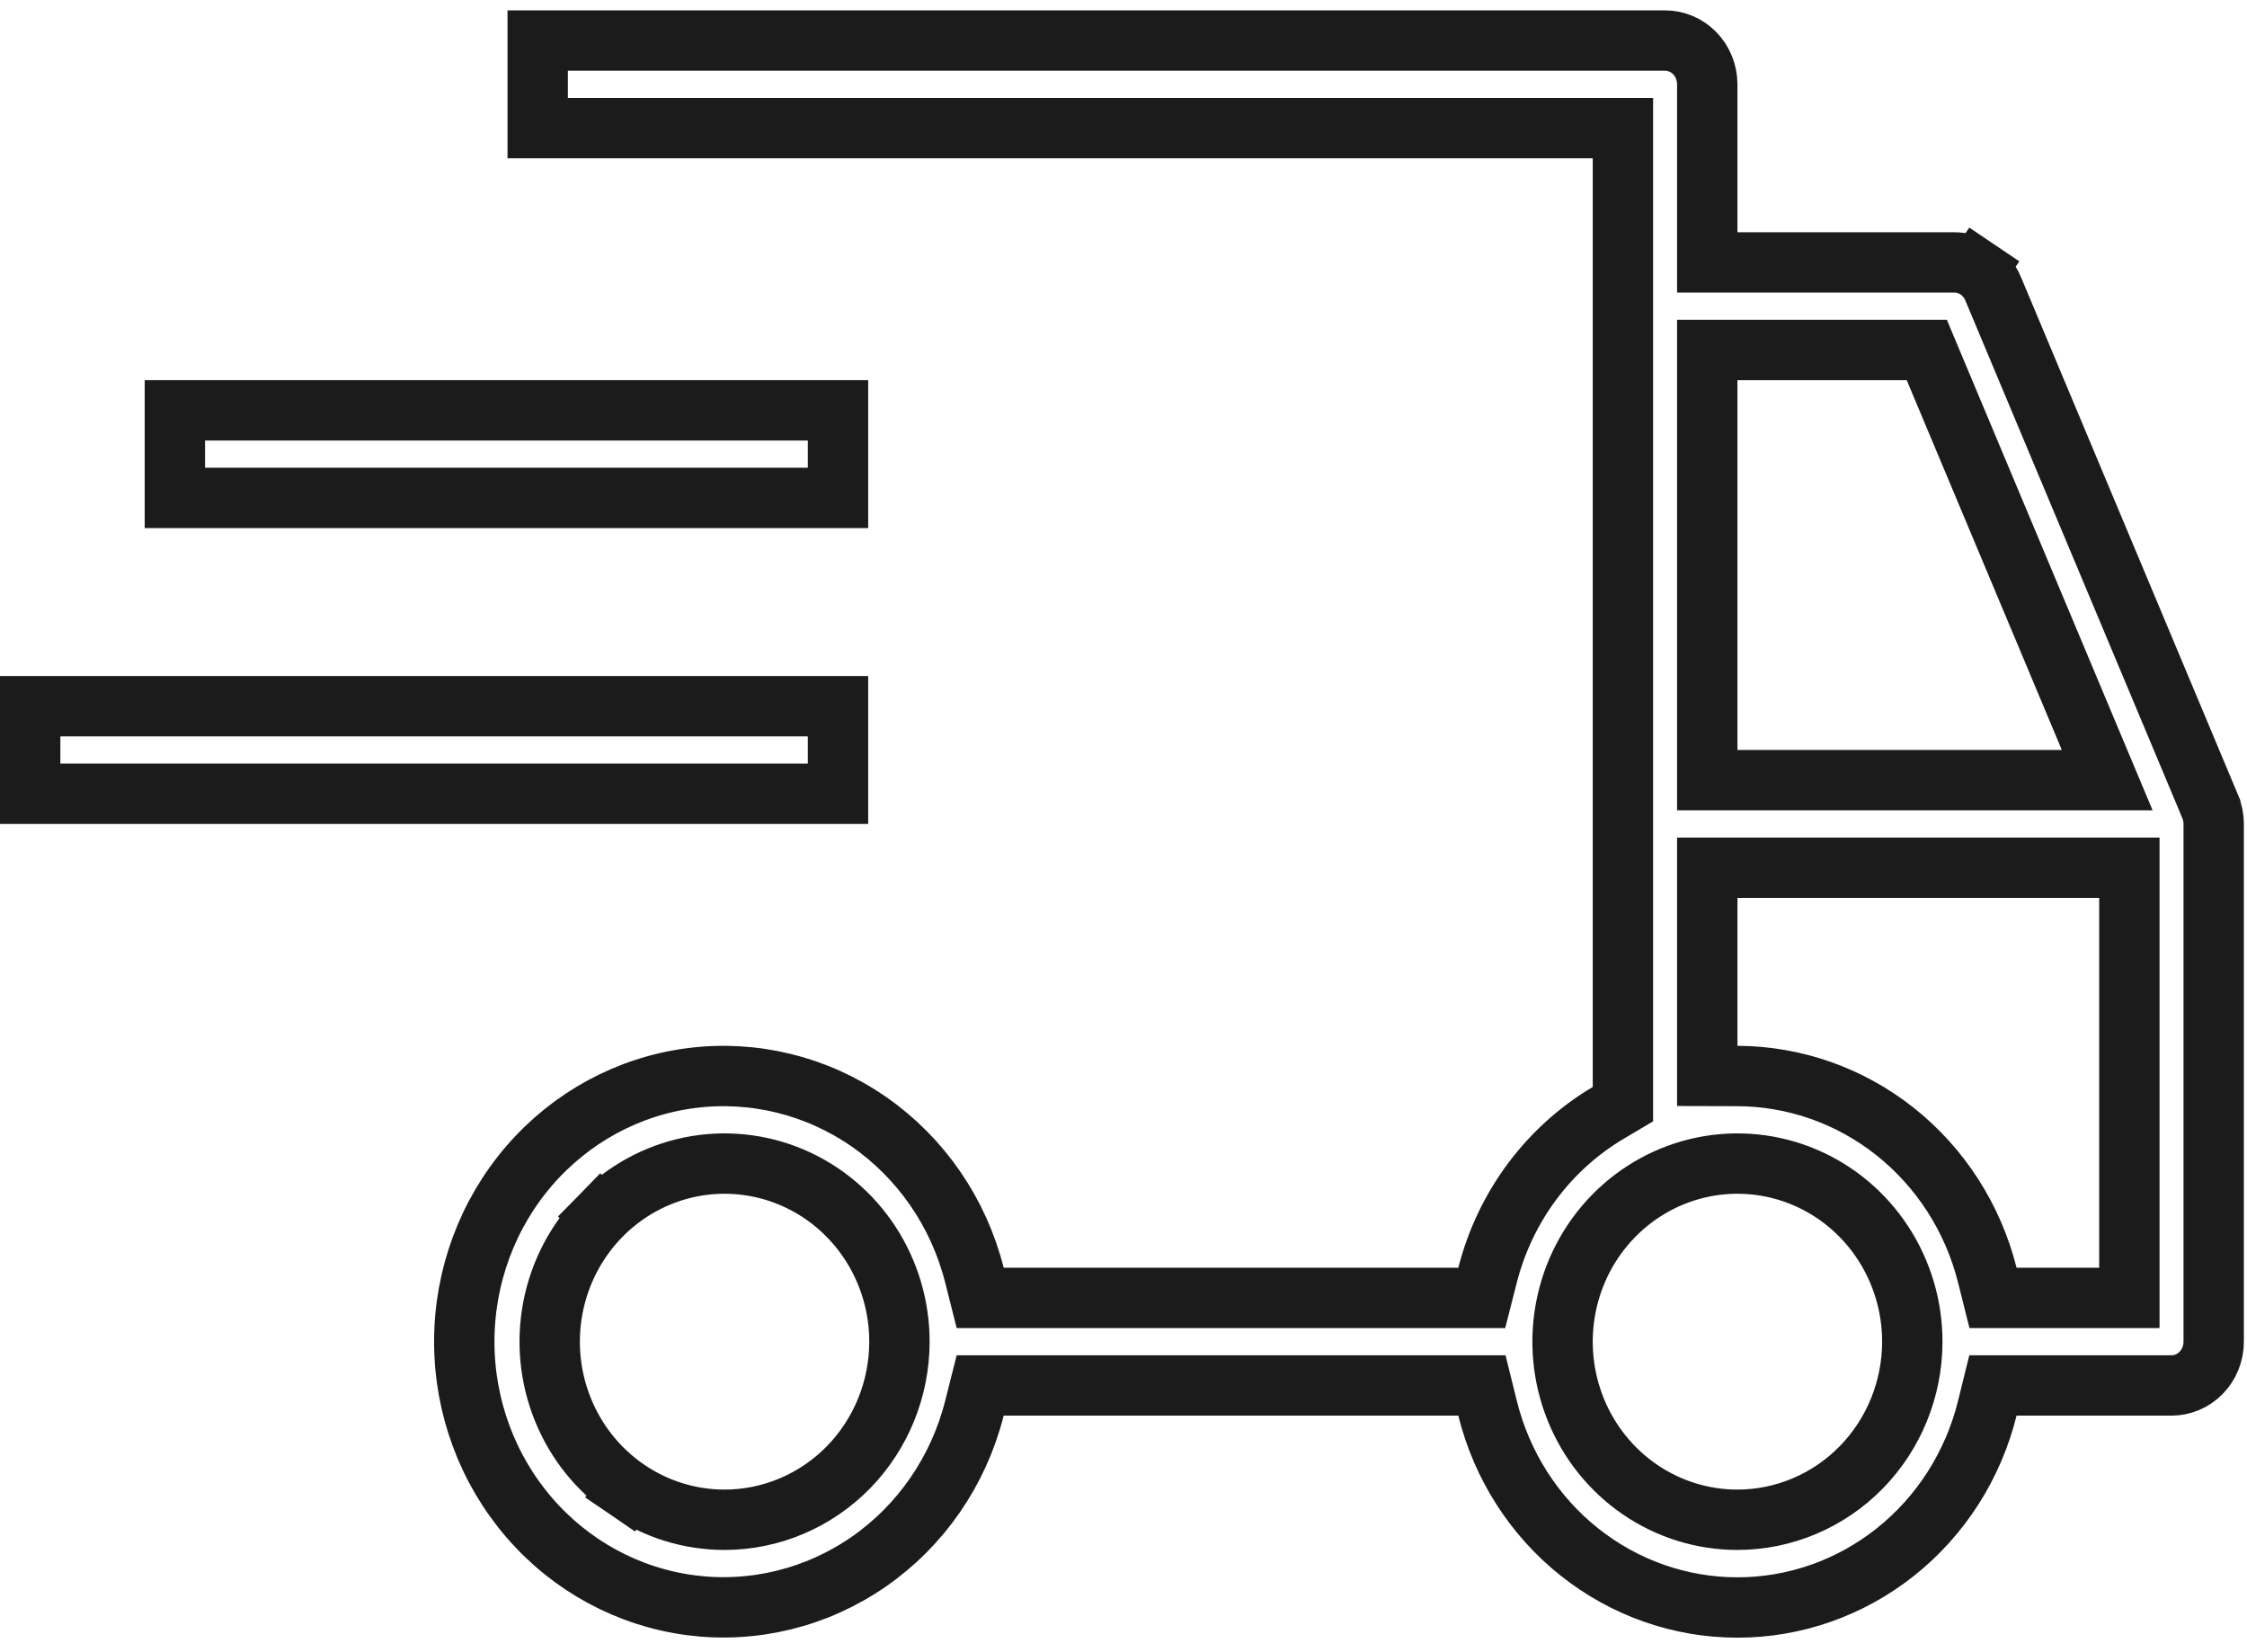
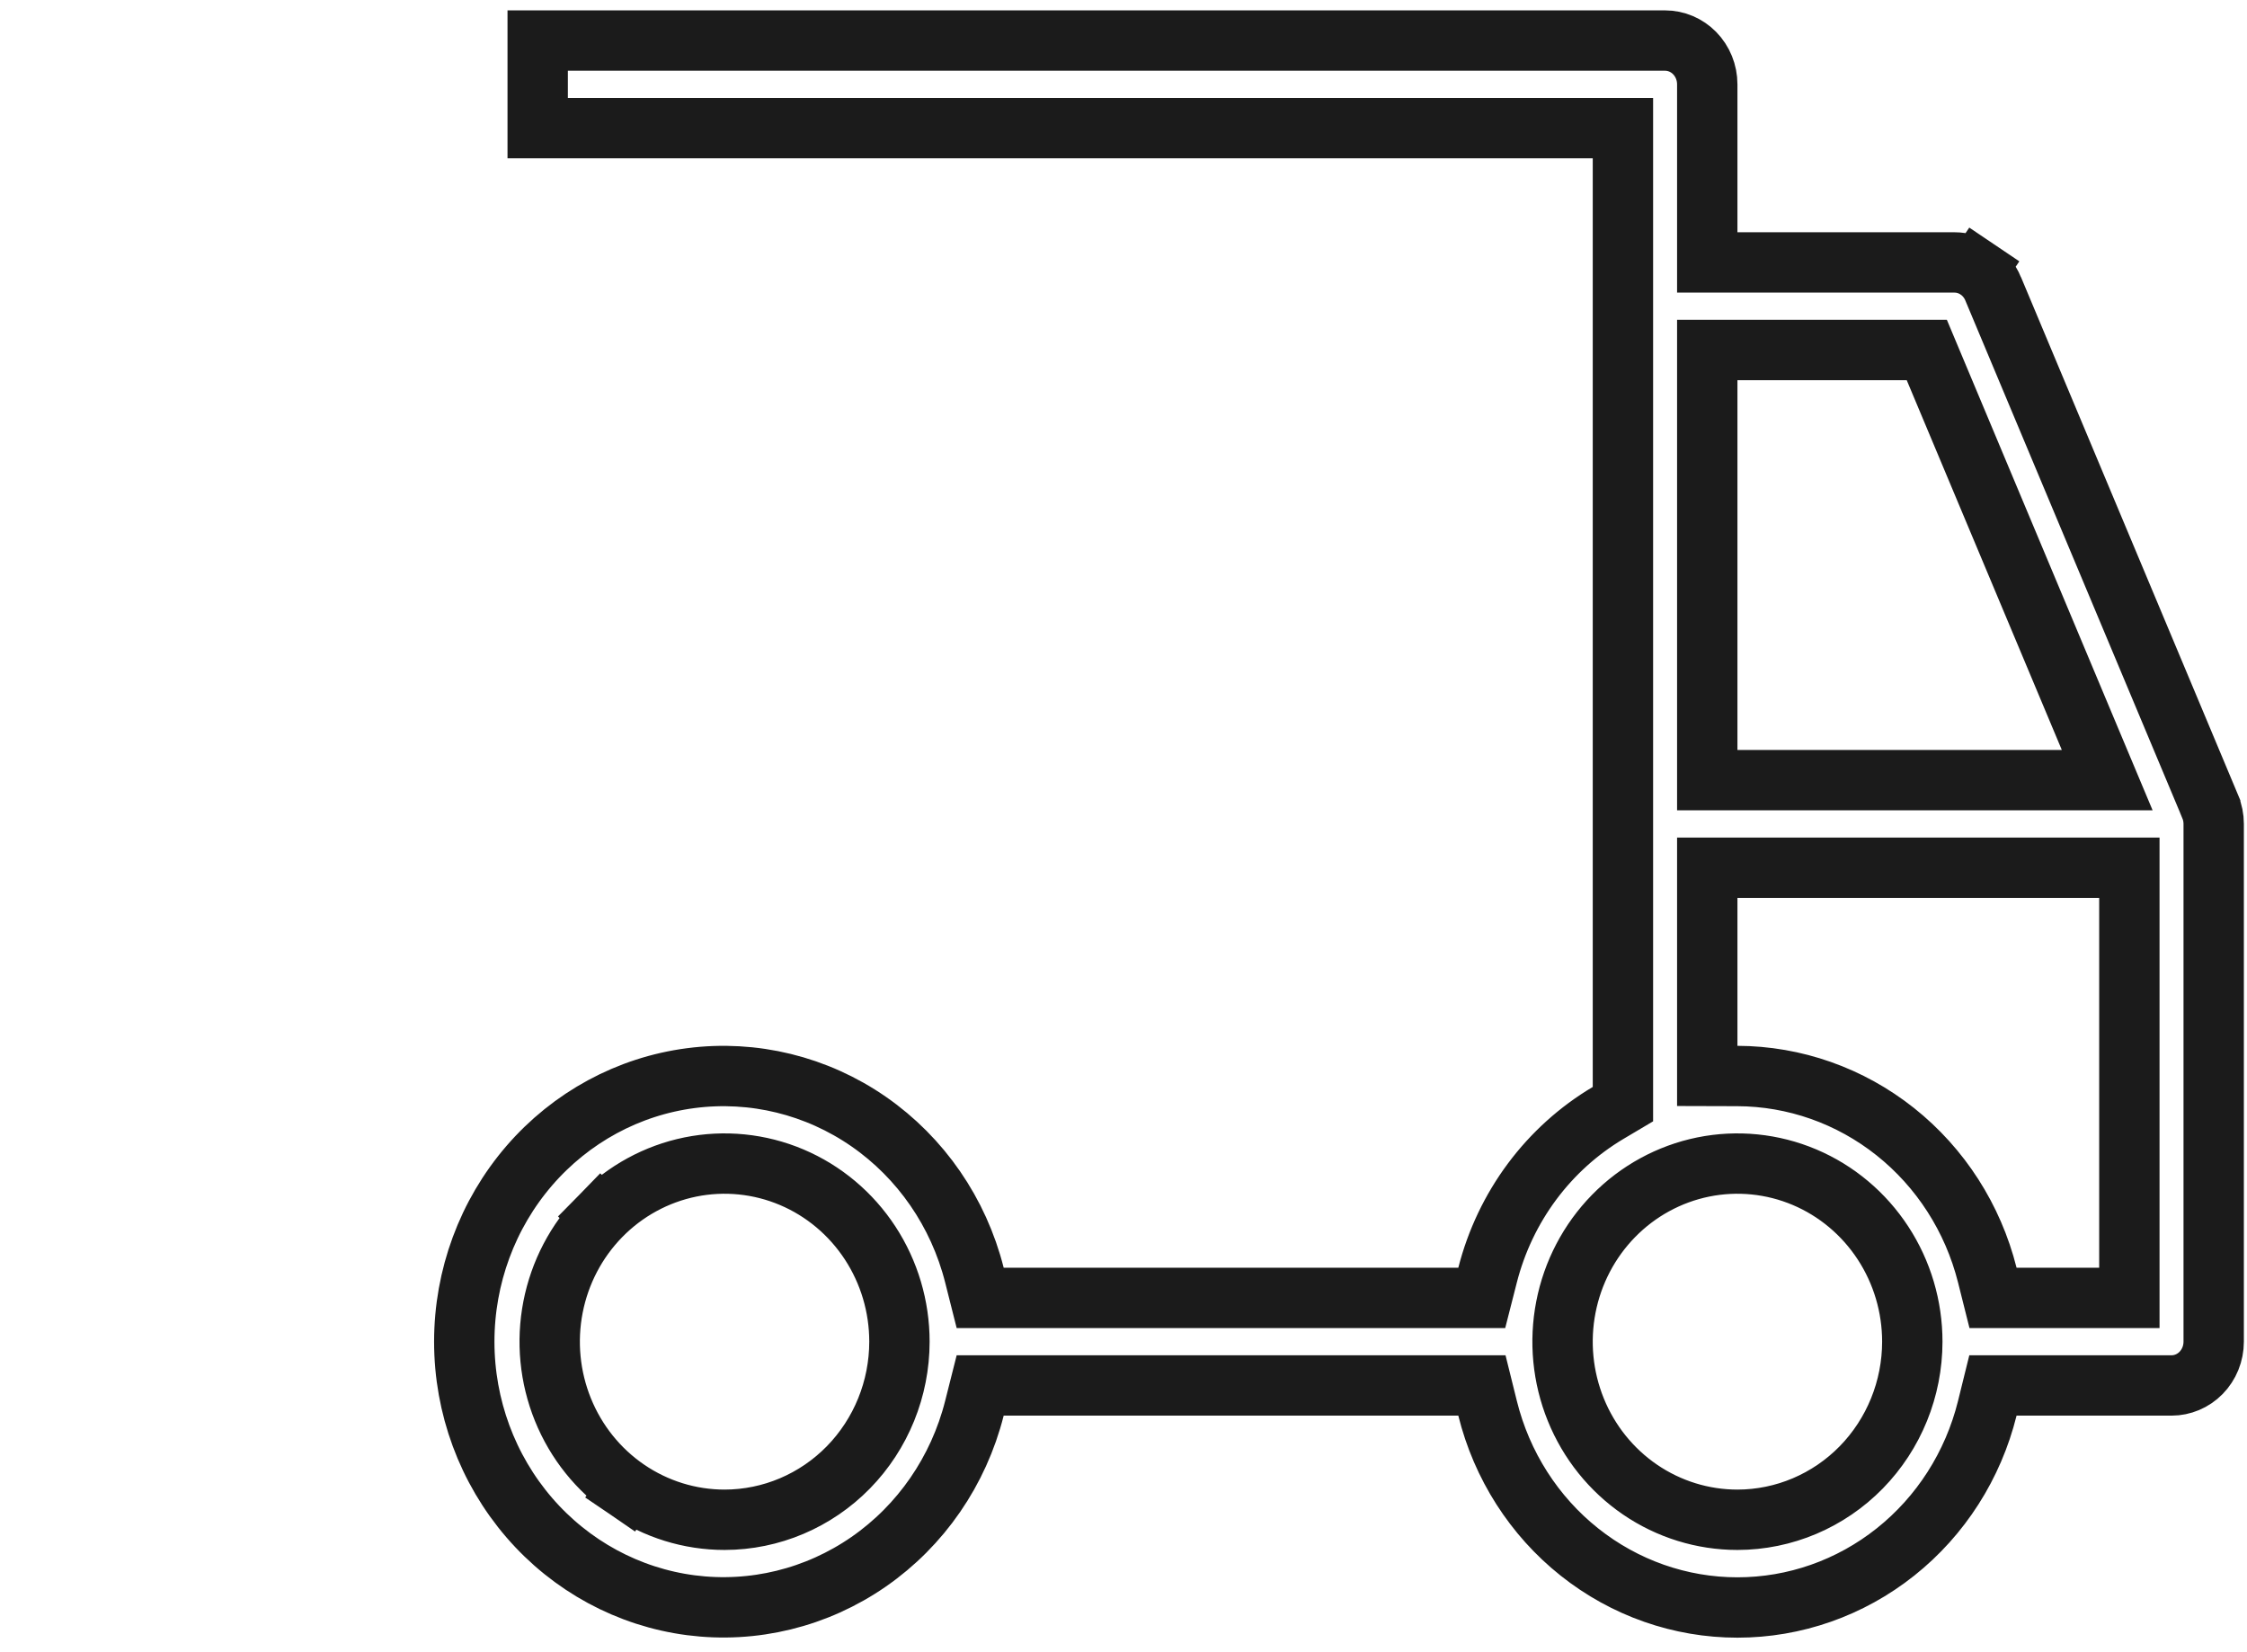
<svg xmlns="http://www.w3.org/2000/svg" width="102" height="75" viewBox="0 0 102 75" fill="none">
-   <path d="M7.938 18.627H38.04V22.602H7.938V18.627Z" stroke="#1B1B1B" stroke-width="2.74" />
-   <path d="M1.37 32.057H38.04V36.032H1.37V32.057Z" stroke="#1B1B1B" stroke-width="2.74" />
  <path d="M100.329 36.609L100.329 36.61C100.434 36.859 100.488 37.129 100.488 37.401V37.402V60.904C100.488 61.44 100.279 61.949 99.917 62.32C99.555 62.689 99.072 62.891 98.574 62.891H91.539H90.467L90.21 63.931C89.567 66.523 88.098 68.817 86.043 70.451C83.989 72.086 81.464 72.97 78.869 72.97C76.274 72.97 73.749 72.086 71.695 70.451C69.639 68.817 68.171 66.523 67.528 63.931L67.27 62.891H66.199H45.561H44.494L44.233 63.925C43.513 66.774 41.804 69.25 39.434 70.893C37.065 72.535 34.195 73.235 31.363 72.868C28.53 72.5 25.919 71.088 24.022 68.887C22.125 66.686 21.075 63.847 21.075 60.904C21.075 57.96 22.125 55.121 24.022 52.92C25.919 50.72 28.53 49.307 31.363 48.94C34.195 48.572 37.065 49.272 39.434 50.914C41.804 52.558 43.513 55.033 44.233 57.882L44.494 58.916H45.561H66.199H67.263L67.526 57.885C67.919 56.345 68.606 54.901 69.546 53.637C70.487 52.373 71.661 51.314 73 50.519L73.671 50.121V49.341V7.185V5.816H72.301H24.408V1.841H75.585C76.082 1.841 76.566 2.043 76.928 2.412C77.29 2.783 77.499 3.291 77.499 3.828V10.543V11.913H78.869H88.721L88.722 11.913C89.09 11.913 89.452 12.023 89.763 12.233L90.529 11.097L89.763 12.233C90.076 12.443 90.325 12.746 90.476 13.106L90.476 13.107L100.329 36.609ZM32.891 68.988H32.892C35.006 68.986 37.027 68.126 38.513 66.608C39.997 65.09 40.827 63.038 40.829 60.905V60.904C40.829 59.311 40.367 57.752 39.499 56.424C38.63 55.095 37.392 54.054 35.938 53.438C34.484 52.823 32.882 52.661 31.336 52.975C29.791 53.29 28.375 54.065 27.267 55.198L28.246 56.156L27.267 55.198C26.159 56.33 25.408 57.769 25.104 59.332C24.8 60.894 24.956 62.514 25.553 63.988C26.15 65.462 27.163 66.726 28.469 67.618L29.242 66.487L28.469 67.618C29.775 68.51 31.314 68.988 32.891 68.988ZM78.869 15.888H77.499V17.258V34.044V35.414H78.869H93.595H95.655L94.858 33.515L87.817 16.728L87.465 15.888H86.554H78.869ZM86.807 60.905V60.904C86.807 59.311 86.345 57.752 85.477 56.424C84.608 55.095 83.371 54.054 81.917 53.438C80.462 52.823 78.86 52.661 77.314 52.975C75.769 53.29 74.353 54.065 73.245 55.198C72.137 56.33 71.386 57.769 71.082 59.332C70.778 60.894 70.934 62.514 71.531 63.988C72.128 65.462 73.141 66.726 74.447 67.618C75.753 68.51 77.292 68.988 78.869 68.988H78.87C80.984 68.986 83.005 68.126 84.491 66.608C85.975 65.09 86.805 63.038 86.807 60.905ZM95.29 58.916H96.66V57.546V40.759V39.389H95.29H78.869H77.499V40.759V47.474V48.84L78.865 48.844C81.459 48.851 83.98 49.738 86.034 51.371C88.088 53.004 89.56 55.292 90.211 57.88L90.471 58.916H91.539H95.29Z" stroke="#1B1B1B" stroke-width="2.74" />
</svg>